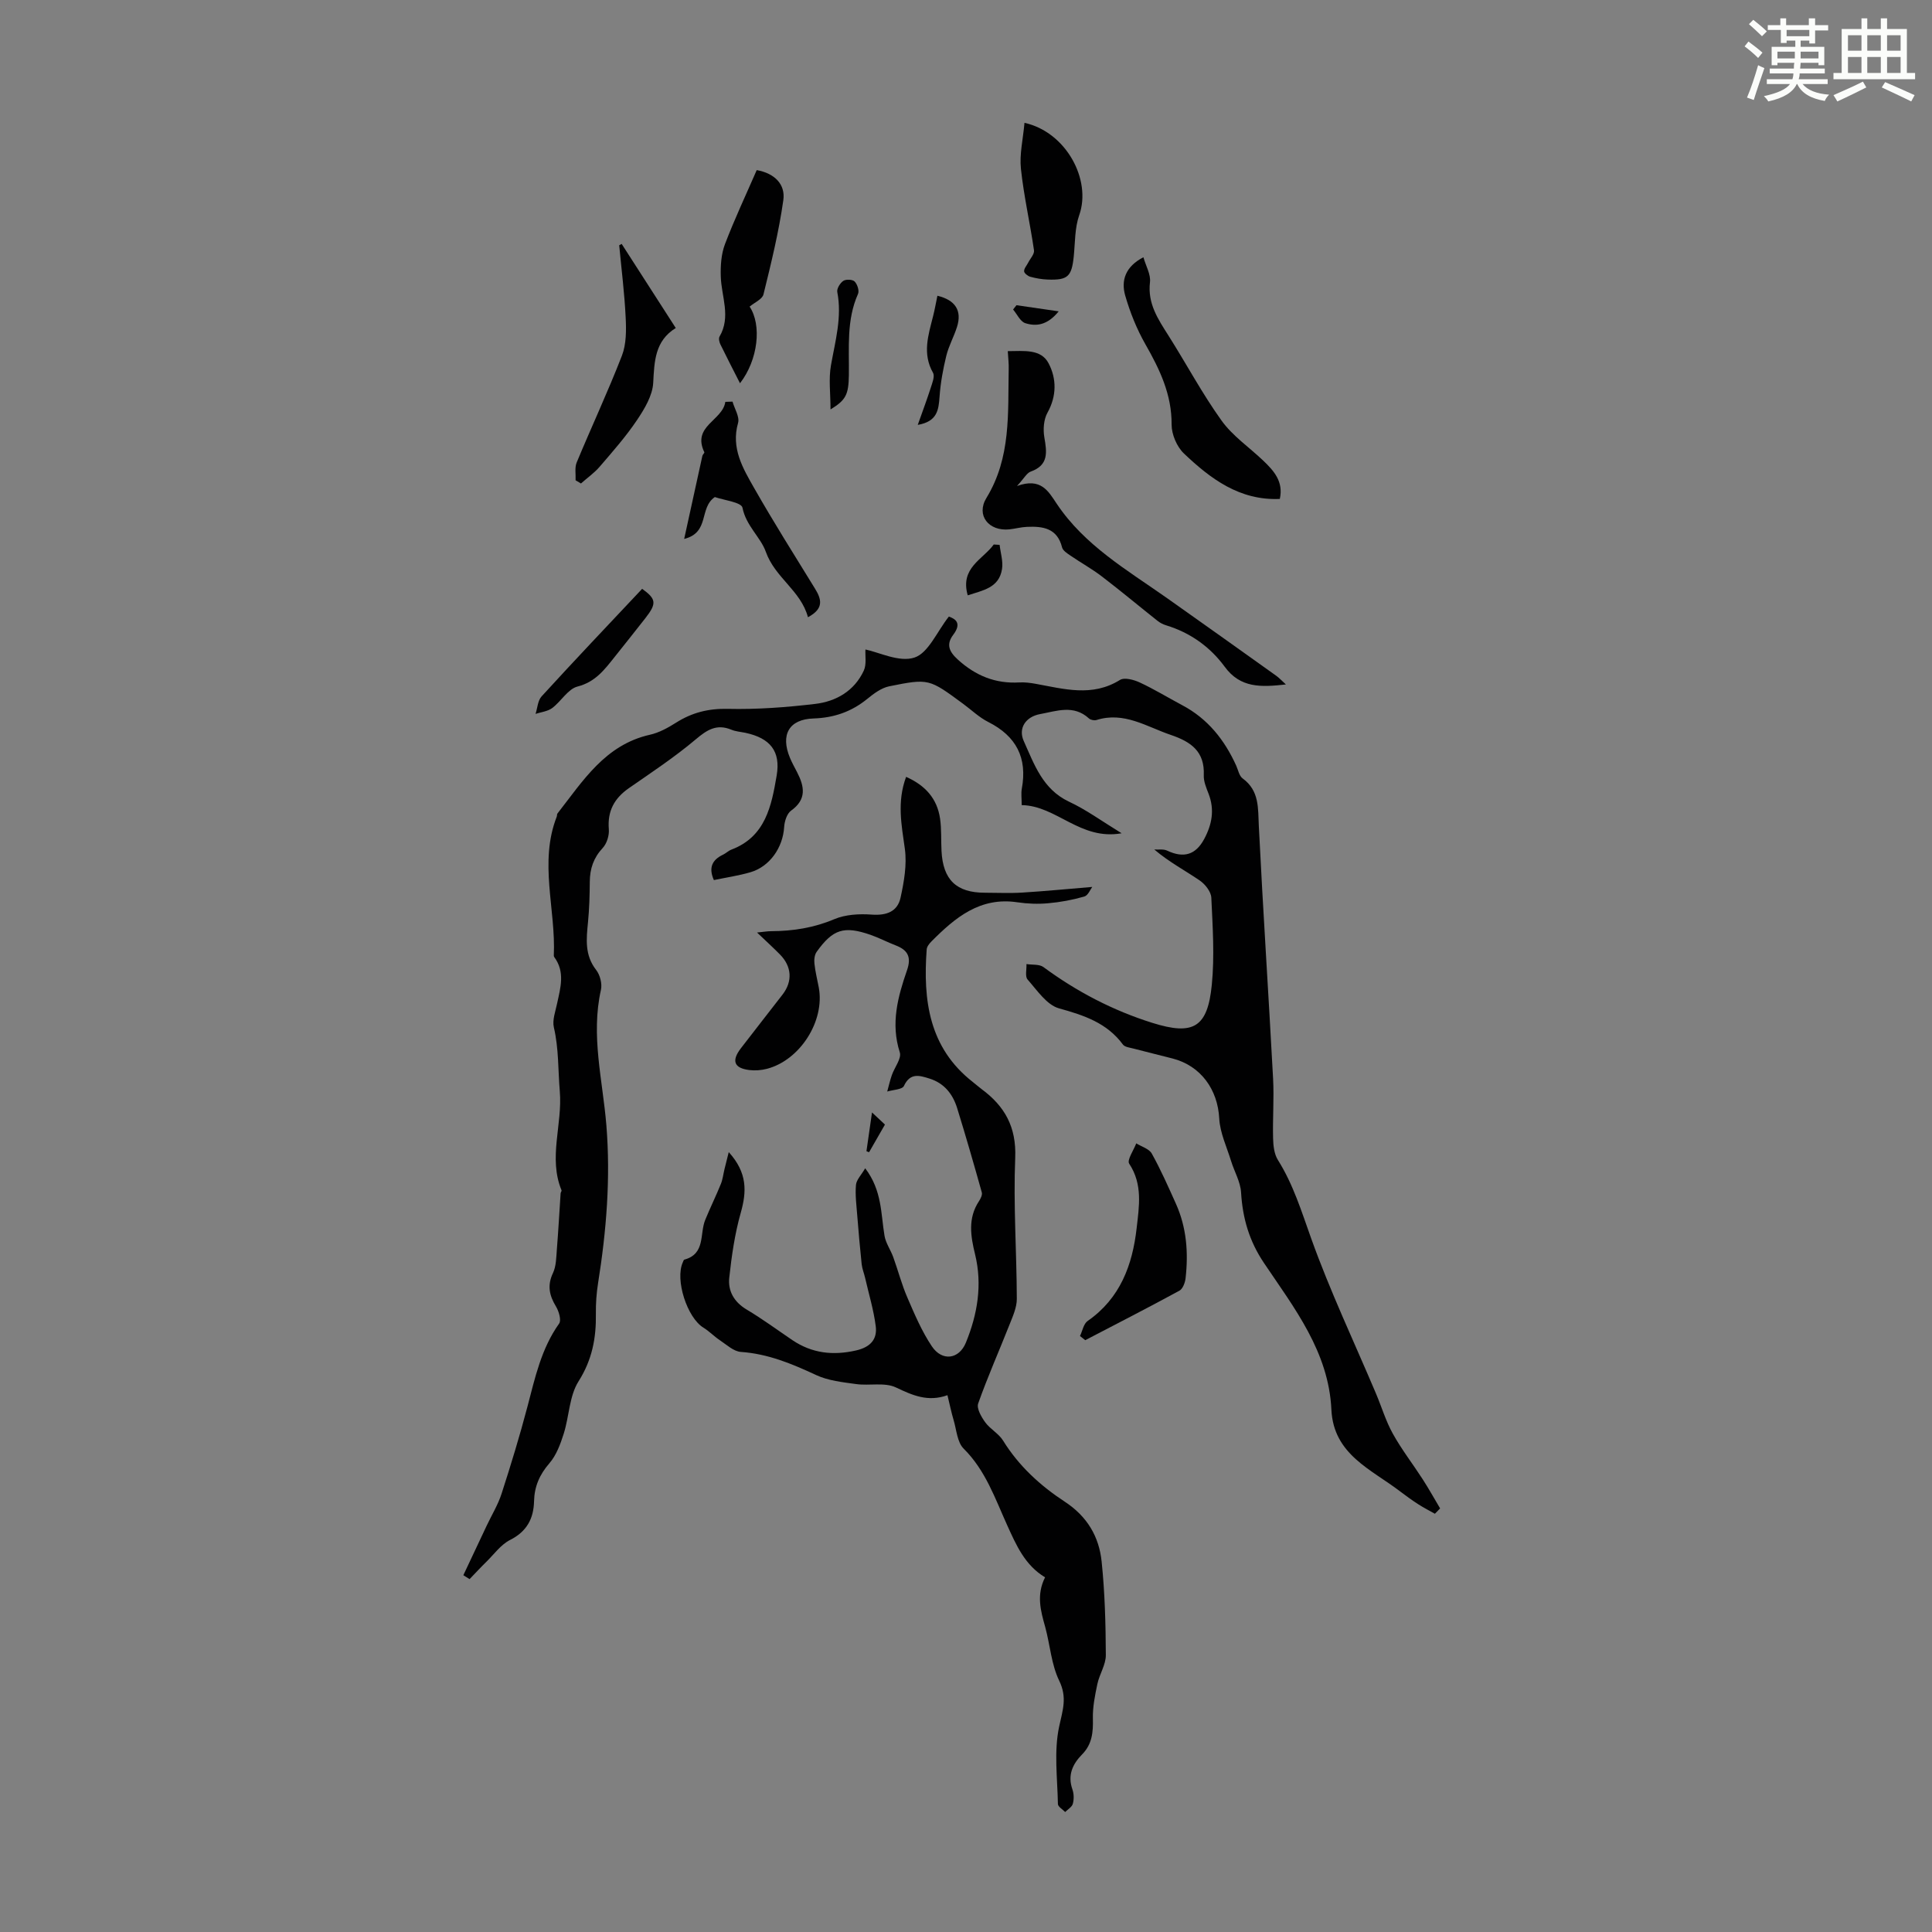
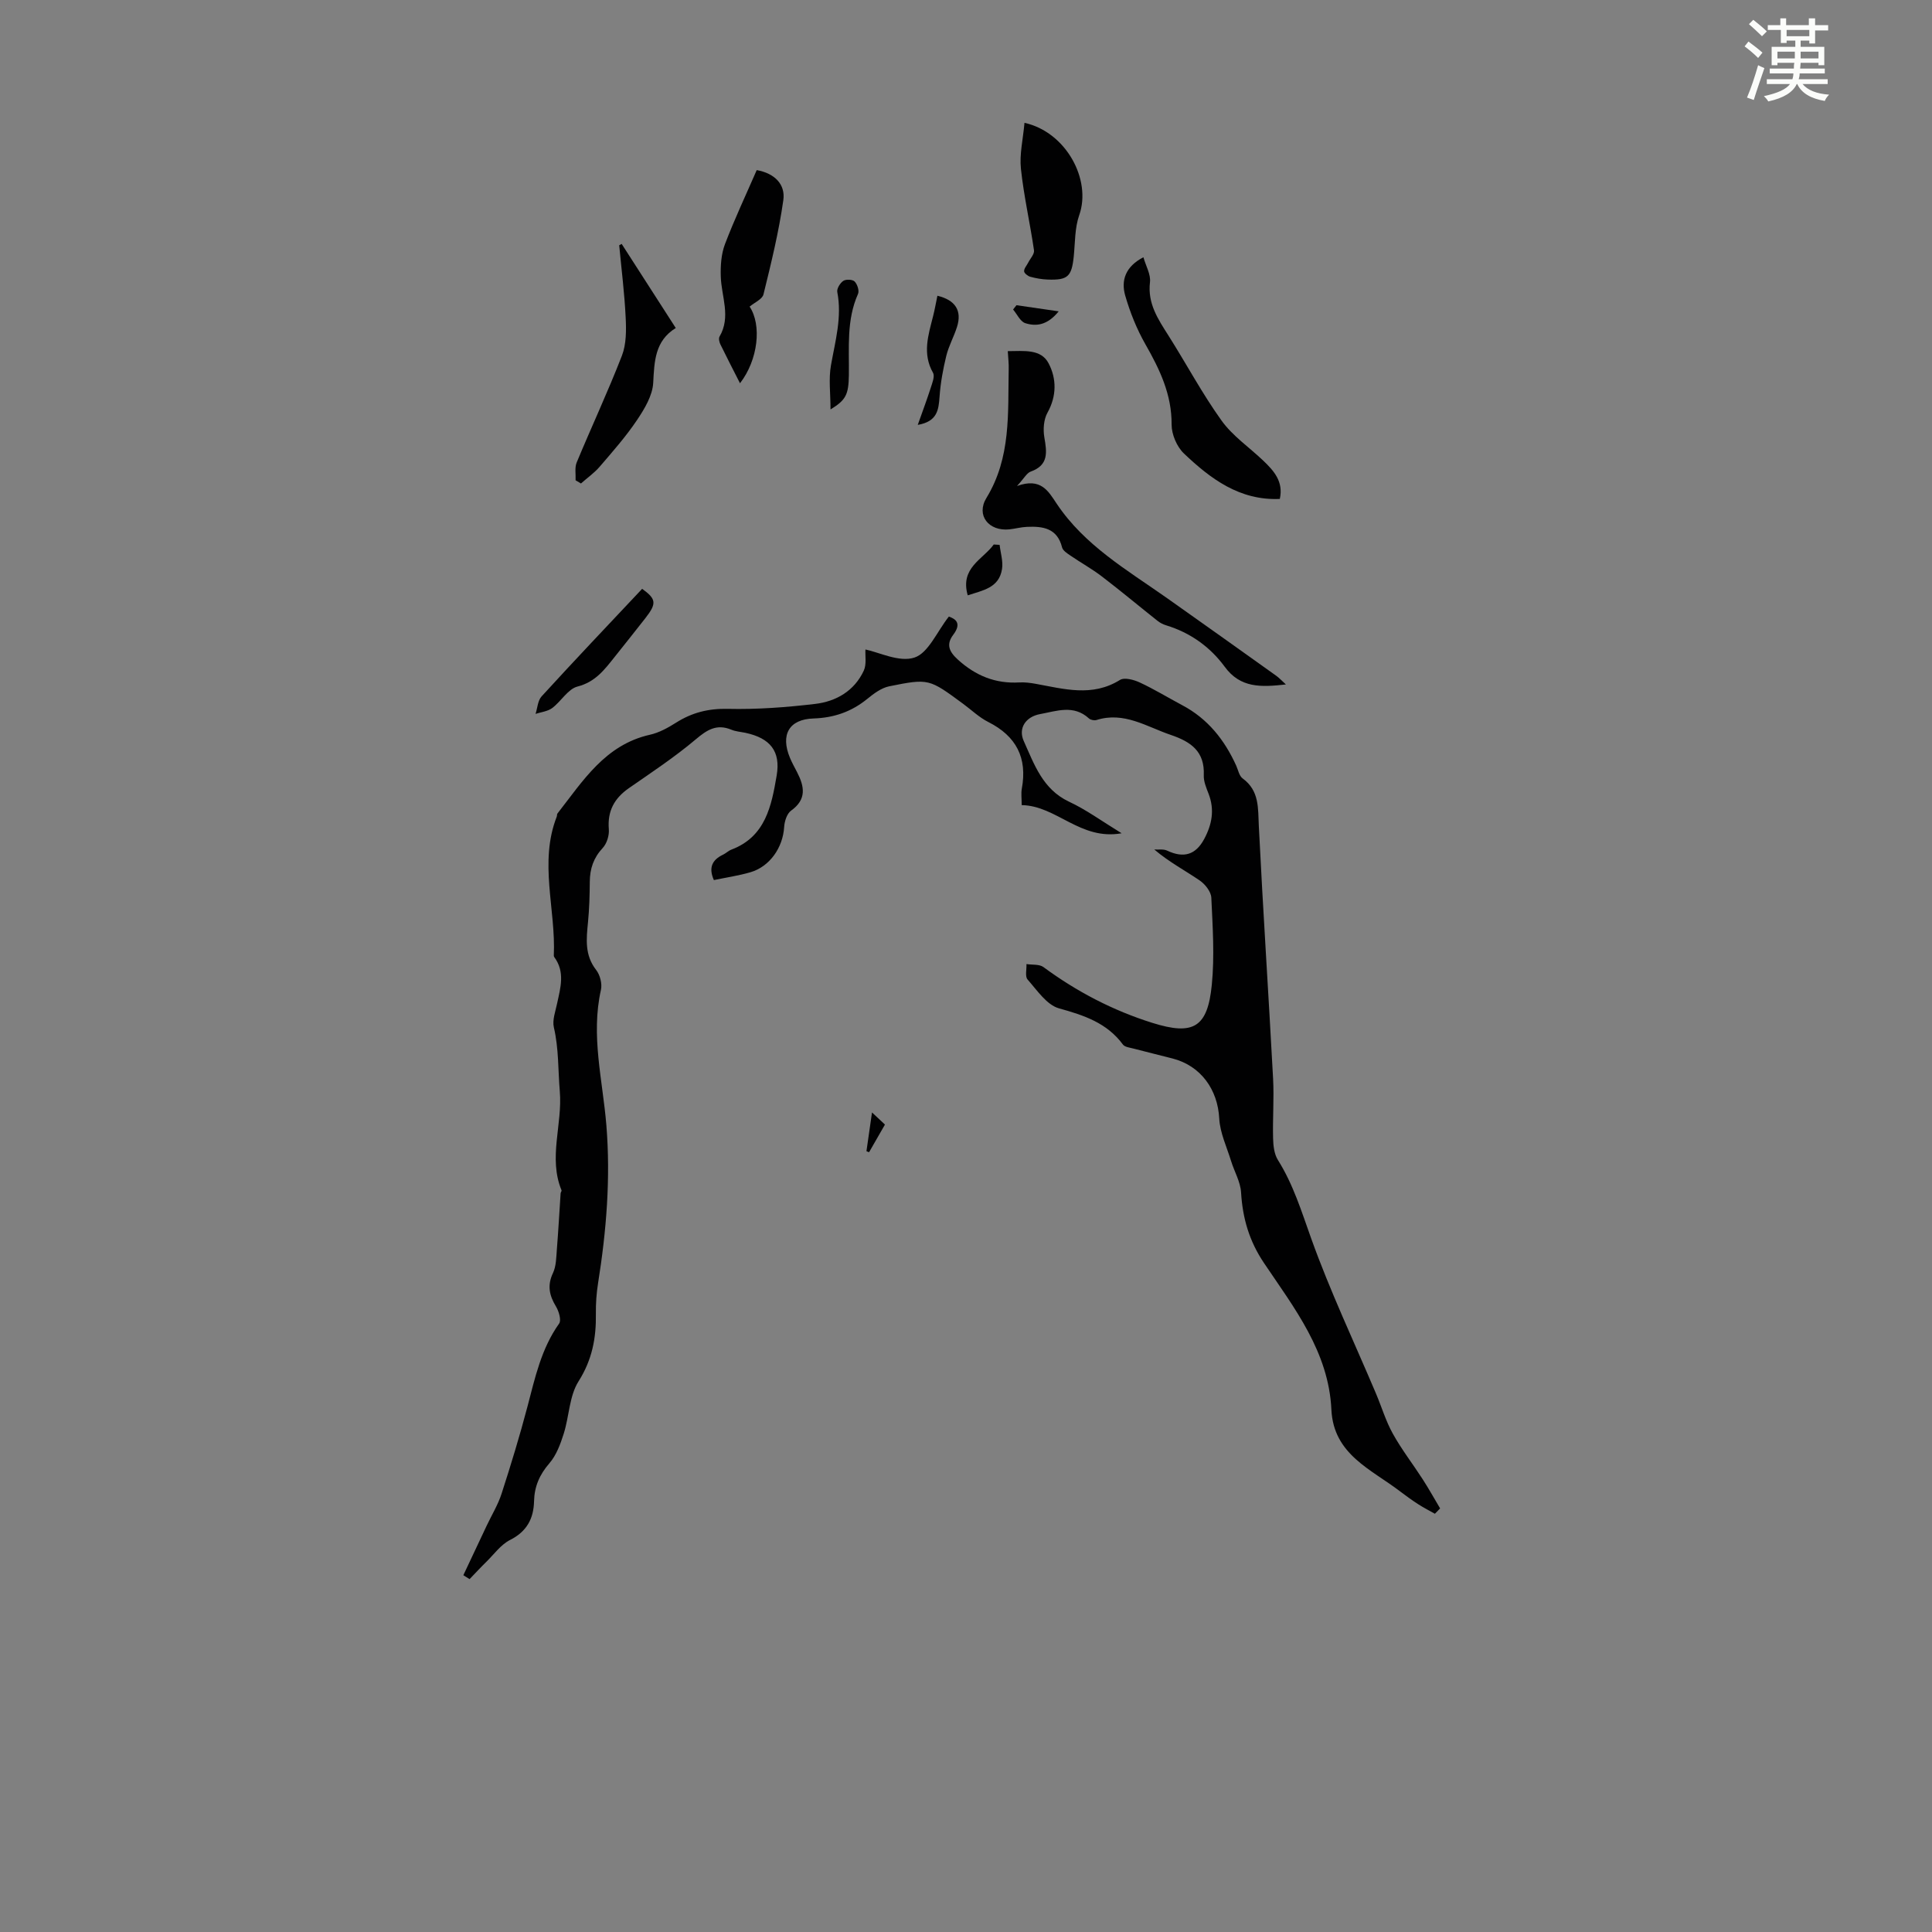
<svg xmlns="http://www.w3.org/2000/svg" enable-background="new 0 0 400 400" viewBox="0 0 400 400">
  <rect x="0" y="0" width="400" height="400" fill="#808080" stroke="none" />
  <path d="m361.2 9.6.8-1c.9.7 1.9 1.4 2.9 2.3l-.9 1.1c-1-1-2-1.8-2.8-2.4zm.5 10.6c.9-2.1 1.6-4.3 2.3-6.7.4.2.8.4 1.3.6-.7 2.1-1.5 4.3-2.2 6.6zm.4-15.2.9-.9c1 .8 2 1.6 2.8 2.4l-1 1c-.9-.9-1.8-1.7-2.7-2.5zm12.5-1.2h1.2v1.4h2.7v1.1h-2.7v2.7h-1.2v-.6h-1.8v1.3h4.9v3.8h-1.2v-.5h-3.7c0 .4-.1.9-.1 1.2h5.1v1h-5.2c0 .5-.1.9-.2 1.2h6v1h-5.2c1.1 1.3 2.9 2 5.5 2.2-.4.4-.7.8-.9 1.3-2.9-.5-4.8-1.6-5.7-3.5h-.1c-.8 1.7-2.7 2.9-5.9 3.6-.2-.4-.6-.8-.9-1.1 2.8-.6 4.6-1.4 5.4-2.5h-4.8v-1h5.3c.1-.3.2-.7.2-1.2h-4.9v-1h5c0-.4 0-.8.1-1.2h-3.5v.5h-1.2v-3.8h4.9v-1.3h-1.8v.5h-1.2v-2.7h-2.7v-1h2.6v-1.4h1.2v1.4h4.7v-1.4zm-6.6 8.3h3.6c0-.4 0-.9 0-1.4h-3.6zm1.9-4.6h4.7v-1.3h-4.7zm6.6 3.2h-3.7v1.4h3.7z" fill="#fbfcfa" />
-   <path d="m385.3 3.8h1.3v2.2h2.8v-2.2h1.3v2.2h4.1v9.1h1.7v1.3h-16.9v-1.3h1.7v-9.1h4.1v-2.2zm.4 13.1.7 1.2c-1.8.9-3.8 1.9-6 2.9-.2-.4-.5-.8-.8-1.3 2.3-1 4.3-1.9 6.1-2.8zm-3.1-6.4h2.8v-3.2h-2.8zm0 4.6h2.8v-3.3h-2.8zm4-4.6h2.8v-3.2h-2.8zm0 4.6h2.8v-3.3h-2.8zm3.7 1.9c2.1.9 4.1 1.8 6.1 2.7l-.7 1.3c-2.2-1.1-4.2-2-6.1-2.9zm3.2-9.7h-2.8v3.2h2.8zm-2.8 7.8h2.8v-3.3h-2.8z" fill="#fbfcfa" />
  <g fill="#010102">
-     <path d="m232.22 172.52c-8.58 1.53-13.45-5.71-20.69-5.83 0-1.4-.15-2.42.02-3.38 1.19-6.39-1.13-10.9-6.94-13.83-1.87-.94-3.45-2.47-5.16-3.73-7.09-5.22-7.11-5.32-15.34-3.66-1.64.33-3.22 1.52-4.58 2.63-3.26 2.64-6.85 3.89-11.08 4.03-5.11.16-6.89 3.37-4.9 8.15.43 1.03.98 2.01 1.49 3 1.51 2.94 2.01 5.6-1.25 7.93-.87.62-1.37 2.22-1.44 3.4-.26 4.25-2.97 8.2-7.02 9.37-2.45.71-5 1.08-7.53 1.61-1.13-2.55-.38-4.19 1.92-5.27.6-.29 1.1-.81 1.72-1.04 7.08-2.69 8.29-9.08 9.36-15.33.86-5.05-1.35-7.74-6.43-8.84-.98-.21-2.03-.27-2.94-.65-3.04-1.26-5.04.01-7.4 2.01-4.34 3.66-9.12 6.82-13.8 10.07-3.04 2.11-4.49 4.75-4.18 8.53.11 1.27-.41 2.96-1.27 3.88-1.9 2.04-2.65 4.29-2.67 6.98-.02 2.8-.1 5.6-.37 8.38-.34 3.47-.72 6.8 1.68 9.88.81 1.03 1.28 2.86 1 4.12-2.13 9.46.36 18.71 1.12 28.01.9 11.02.01 21.89-1.72 32.75-.33 2.08-.48 4.22-.45 6.33.08 5-.77 9.52-3.59 13.97-1.92 3.04-1.93 7.25-3.07 10.85-.68 2.15-1.53 4.46-2.97 6.12-2.04 2.35-3.1 4.82-3.17 7.85-.09 3.63-1.51 6.28-4.98 8.03-1.88.95-3.27 2.91-4.84 4.46-1.21 1.18-2.36 2.43-3.53 3.64-.43-.27-.86-.54-1.29-.81 1.61-3.42 3.23-6.85 4.84-10.27 1.04-2.2 2.34-4.32 3.08-6.62 1.92-5.94 3.75-11.93 5.34-17.97 1.58-5.99 2.86-12.03 6.57-17.24.5-.7-.06-2.57-.67-3.57-1.37-2.27-1.81-4.34-.61-6.88.68-1.44.68-3.23.81-4.88.31-3.87.52-7.75.78-11.63.01-.22.25-.47.19-.63-2.78-6.73.22-13.62-.36-20.5-.37-4.38-.2-8.83-1.23-13.24-.35-1.51.33-3.3.67-4.93.7-3.27 1.7-6.53-.59-9.62-.06-.08-.09-.21-.09-.32.44-9.58-3.11-19.25.61-28.76.08-.2.02-.49.15-.65 5.27-6.73 9.85-14.21 19.14-16.3 1.89-.42 3.72-1.43 5.38-2.48 3.32-2.11 6.72-2.97 10.75-2.88 6.01.14 12.07-.31 18.06-1.02 4.36-.51 8.14-2.69 10.09-6.9.6-1.3.26-3.03.34-4.37 2.81.57 7 2.71 10.15 1.67 2.88-.95 4.64-5.33 7.12-8.49 1.32.47 2.75 1.33.91 3.77-1.48 1.97-.91 3.45.94 5.13 3.68 3.35 7.79 5.03 12.75 4.74 1.11-.06 2.24.08 3.34.28 5.88 1.06 11.72 2.79 17.48-.79.93-.58 2.88-.05 4.11.52 3.01 1.4 5.85 3.14 8.78 4.7 5.28 2.79 8.76 7.17 11.18 12.51.41.91.62 2.13 1.33 2.65 3.52 2.57 3.17 6.19 3.36 9.93.86 17.42 2.02 34.82 2.95 52.23.22 4.13-.11 8.28 0 12.41.04 1.5.23 3.22 1 4.44 3.18 5.06 4.88 10.64 6.88 16.22 3.9 10.9 8.89 21.42 13.41 32.1 1.18 2.78 2.04 5.72 3.5 8.34 1.82 3.28 4.14 6.27 6.18 9.43 1.27 1.97 2.41 4.02 3.61 6.04-.36.37-.72.74-1.08 1.11-1.17-.66-2.38-1.28-3.51-2.01-1.25-.81-2.46-1.69-3.65-2.59-6-4.61-13.83-7.64-14.27-16.96-.56-11.96-7.66-21.01-13.93-30.32-3.08-4.57-4.45-9.29-4.77-14.65-.13-2.2-1.4-4.33-2.07-6.51-.9-2.92-2.29-5.83-2.45-8.8-.31-5.98-3.8-10.91-9.67-12.42-2.7-.7-5.42-1.35-8.11-2.06-.75-.2-1.77-.3-2.16-.83-3.33-4.5-8.05-6.05-13.23-7.49-2.55-.71-4.54-3.75-6.51-5.97-.56-.63-.18-2.11-.23-3.2 1.18.19 2.65-.01 3.51.62 6.9 5.09 14.4 9 22.57 11.56 8.46 2.65 11.42.97 12.29-7.88.59-5.96.18-12.04-.1-18.05-.06-1.25-1.29-2.8-2.42-3.57-3.03-2.07-6.31-3.79-9.39-6.4.89.06 1.9-.13 2.66.23 3.45 1.63 5.92.87 7.68-2.41 1.61-3.01 2.18-6.05.91-9.34-.48-1.24-1.06-2.6-1-3.87.21-4.91-2.64-6.91-6.82-8.33-5.02-1.7-9.66-4.89-15.39-3.09-.46.14-1.23-.01-1.57-.33-3.17-2.9-6.69-1.52-10.13-.89-2.93.54-4.57 2.9-3.36 5.58 2.17 4.81 3.9 9.95 9.33 12.53 3.57 1.66 6.82 4.04 10.93 6.56z" />
-     <path d="m216.37 326.57c-4.18-2.52-5.96-6.65-7.82-10.74-2.53-5.57-4.49-11.4-9.04-15.91-1.33-1.32-1.47-3.87-2.07-5.89-.47-1.58-.8-3.2-1.28-5.17-4.03 1.45-7.21.04-10.66-1.6-2.32-1.11-5.49-.32-8.23-.7-2.82-.39-5.8-.7-8.32-1.88-5-2.33-9.95-4.39-15.56-4.78-1.5-.1-2.95-1.49-4.34-2.41-1.19-.79-2.2-1.87-3.41-2.61-3.38-2.07-5.92-9.93-4.27-13.53.09-.2.17-.52.32-.56 4.4-1.19 3.14-5.33 4.31-8.2 1.02-2.51 2.23-4.95 3.25-7.47.39-.97.5-2.05.75-3.07.23-.96.48-1.91.88-3.52 3.9 4.32 3.72 8.2 2.48 12.58-1.23 4.34-1.88 8.88-2.37 13.38-.31 2.78.97 5.07 3.6 6.64 3.26 1.94 6.33 4.21 9.48 6.34 4.06 2.73 8.4 3.21 13.15 2.13 2.94-.67 4.45-2.27 4.09-5.04-.43-3.36-1.43-6.64-2.19-9.96-.22-.96-.61-1.89-.72-2.86-.36-3.37-.65-6.75-.92-10.13-.16-2.1-.45-4.22-.26-6.29.1-1.07 1.11-2.06 1.91-3.44 3.51 4.61 3.23 9.43 4 13.98.26 1.53 1.27 2.92 1.81 4.42 1.01 2.79 1.75 5.68 2.93 8.39 1.49 3.45 2.98 6.97 5.06 10.07 2.11 3.15 5.62 2.73 7.05-.77 2.39-5.85 3.44-11.95 1.9-18.27-.92-3.75-1.53-7.47.8-11 .35-.53.74-1.31.59-1.83-1.63-5.83-3.31-11.65-5.1-17.44-.9-2.9-2.66-5.16-5.72-6.12-2.08-.65-3.99-1.27-5.3 1.52-.35.76-2.26.79-3.46 1.16.31-1.13.57-2.28.95-3.38.55-1.61 2.06-3.47 1.65-4.74-1.92-5.97-.4-11.51 1.5-17 .94-2.71.17-4.17-2.33-5.13-1.77-.68-3.46-1.58-5.25-2.2-5.48-1.89-7.76-1.17-11.12 3.51-.45.62-.56 1.65-.47 2.45.17 1.66.59 3.3.9 4.95 1.29 6.92-3.86 15.05-10.75 16.84-1.16.3-2.45.4-3.64.25-3.16-.39-3.72-1.91-1.75-4.49 2.86-3.73 5.77-7.42 8.64-11.14 2.11-2.73 1.92-5.81-.54-8.3-1.4-1.42-2.87-2.76-4.74-4.54 1.33-.13 2.13-.28 2.94-.28 4.5-.02 8.8-.69 13.04-2.48 2.32-.98 5.19-1.14 7.76-.95 3.05.22 5.34-.61 5.97-3.51.72-3.29 1.34-6.83.89-10.11-.68-4.91-1.67-9.69.26-14.9 3.9 1.73 6.42 4.44 7.03 8.64.32 2.2.18 4.46.3 6.7.3 5.98 3.08 8.65 8.98 8.65 2.57 0 5.16.13 7.72-.03 4.71-.29 9.41-.75 14.51-1.17-.37.47-.86 1.76-1.65 1.99-2.43.7-4.96 1.17-7.49 1.39-2.1.19-4.27.11-6.36-.2-7.73-1.16-12.89 3.17-17.79 8.1-.45.45-.95 1.08-.99 1.66-.77 10.51.46 20.34 9.54 27.44.62.48 1.2 1.01 1.83 1.48 4.79 3.53 7.22 7.84 6.96 14.22-.4 9.71.3 19.46.33 29.2.01 1.75-.81 3.57-1.48 5.26-2.16 5.48-4.56 10.87-6.52 16.41-.36 1.02.65 2.77 1.45 3.88 1.03 1.42 2.79 2.33 3.7 3.79 3.25 5.27 7.74 9.36 12.78 12.66 4.65 3.05 7.09 7.22 7.63 12.38.67 6.43.84 12.92.87 19.39.01 1.98-1.32 3.94-1.75 5.97-.5 2.36-.99 4.79-.93 7.17.07 2.8-.15 5.3-2.22 7.4-1.99 2.02-3.05 4.31-2.02 7.25.32.91.34 2.05.09 2.98-.18.66-1.03 1.15-1.59 1.71-.52-.55-1.49-1.09-1.5-1.66-.1-5.37-.85-10.92.26-16.05.73-3.4 1.7-5.98.01-9.47-1.64-3.38-1.89-7.42-2.9-11.13-.94-3.34-1.87-6.63-.03-10.28z" />
+     <path d="m232.22 172.52c-8.58 1.53-13.45-5.71-20.69-5.83 0-1.4-.15-2.42.02-3.38 1.19-6.39-1.13-10.9-6.94-13.83-1.87-.94-3.45-2.47-5.16-3.73-7.09-5.22-7.11-5.32-15.34-3.66-1.64.33-3.22 1.52-4.58 2.63-3.26 2.64-6.85 3.89-11.08 4.03-5.11.16-6.89 3.37-4.9 8.15.43 1.03.98 2.01 1.49 3 1.51 2.94 2.01 5.6-1.25 7.93-.87.62-1.37 2.22-1.44 3.4-.26 4.25-2.97 8.2-7.02 9.37-2.45.71-5 1.08-7.53 1.61-1.13-2.55-.38-4.19 1.92-5.27.6-.29 1.1-.81 1.72-1.04 7.08-2.69 8.29-9.08 9.36-15.33.86-5.05-1.35-7.74-6.43-8.84-.98-.21-2.03-.27-2.94-.65-3.04-1.26-5.04.01-7.4 2.01-4.34 3.66-9.12 6.82-13.8 10.07-3.04 2.11-4.49 4.75-4.18 8.53.11 1.27-.41 2.96-1.27 3.88-1.9 2.04-2.65 4.29-2.67 6.98-.02 2.8-.1 5.6-.37 8.38-.34 3.47-.72 6.8 1.68 9.88.81 1.03 1.28 2.86 1 4.12-2.13 9.46.36 18.71 1.12 28.01.9 11.02.01 21.89-1.72 32.75-.33 2.08-.48 4.22-.45 6.33.08 5-.77 9.52-3.59 13.97-1.92 3.04-1.93 7.25-3.07 10.85-.68 2.15-1.53 4.46-2.97 6.12-2.04 2.35-3.1 4.82-3.17 7.85-.09 3.63-1.51 6.28-4.98 8.03-1.88.95-3.27 2.91-4.84 4.46-1.21 1.18-2.36 2.43-3.53 3.64-.43-.27-.86-.54-1.29-.81 1.61-3.42 3.23-6.85 4.84-10.27 1.04-2.2 2.34-4.32 3.08-6.62 1.92-5.94 3.75-11.93 5.34-17.97 1.58-5.99 2.86-12.03 6.57-17.24.5-.7-.06-2.57-.67-3.57-1.37-2.27-1.81-4.34-.61-6.88.68-1.44.68-3.23.81-4.88.31-3.87.52-7.75.78-11.63.01-.22.25-.47.19-.63-2.78-6.73.22-13.62-.36-20.5-.37-4.38-.2-8.83-1.23-13.24-.35-1.51.33-3.3.67-4.93.7-3.27 1.7-6.53-.59-9.62-.06-.08-.09-.21-.09-.32.44-9.58-3.11-19.25.61-28.76.08-.2.02-.49.15-.65 5.27-6.73 9.85-14.21 19.14-16.3 1.89-.42 3.72-1.43 5.38-2.48 3.32-2.11 6.72-2.97 10.75-2.88 6.01.14 12.07-.31 18.06-1.02 4.36-.51 8.14-2.69 10.09-6.9.6-1.3.26-3.03.34-4.37 2.81.57 7 2.71 10.15 1.67 2.88-.95 4.64-5.33 7.12-8.49 1.32.47 2.75 1.33.91 3.77-1.48 1.97-.91 3.45.94 5.13 3.68 3.35 7.79 5.03 12.75 4.74 1.11-.06 2.24.08 3.34.28 5.88 1.06 11.72 2.79 17.48-.79.93-.58 2.88-.05 4.11.52 3.01 1.4 5.85 3.14 8.78 4.7 5.28 2.79 8.76 7.17 11.18 12.51.41.91.62 2.13 1.33 2.65 3.52 2.57 3.17 6.19 3.36 9.93.86 17.42 2.02 34.82 2.95 52.23.22 4.13-.11 8.28 0 12.41.04 1.5.23 3.22 1 4.44 3.18 5.06 4.88 10.64 6.88 16.22 3.9 10.9 8.89 21.42 13.41 32.1 1.18 2.78 2.04 5.72 3.5 8.34 1.82 3.28 4.14 6.27 6.18 9.43 1.27 1.97 2.41 4.02 3.61 6.04-.36.37-.72.74-1.08 1.11-1.17-.66-2.38-1.28-3.51-2.01-1.25-.81-2.46-1.69-3.65-2.59-6-4.61-13.83-7.64-14.27-16.96-.56-11.96-7.66-21.01-13.93-30.32-3.08-4.57-4.45-9.29-4.77-14.65-.13-2.2-1.4-4.33-2.07-6.51-.9-2.92-2.29-5.83-2.45-8.8-.31-5.98-3.8-10.91-9.67-12.42-2.7-.7-5.42-1.35-8.11-2.06-.75-.2-1.77-.3-2.16-.83-3.33-4.5-8.05-6.05-13.23-7.49-2.55-.71-4.54-3.75-6.51-5.97-.56-.63-.18-2.11-.23-3.2 1.18.19 2.65-.01 3.51.62 6.9 5.09 14.4 9 22.57 11.56 8.46 2.65 11.42.97 12.29-7.88.59-5.96.18-12.04-.1-18.05-.06-1.25-1.29-2.8-2.42-3.57-3.03-2.07-6.31-3.79-9.39-6.4.89.06 1.9-.13 2.66.23 3.45 1.63 5.92.87 7.68-2.41 1.61-3.01 2.18-6.05.91-9.34-.48-1.24-1.06-2.6-1-3.87.21-4.91-2.64-6.91-6.82-8.33-5.02-1.7-9.66-4.89-15.39-3.09-.46.14-1.23-.01-1.57-.33-3.17-2.9-6.69-1.52-10.13-.89-2.93.54-4.57 2.9-3.36 5.58 2.17 4.81 3.9 9.95 9.33 12.53 3.57 1.66 6.82 4.04 10.93 6.56" />
    <path d="m208.65 72.7c3.34-.01 6.87-.5 8.45 2.52 1.65 3.14 1.71 6.74-.23 10.22-.79 1.41-.93 3.47-.65 5.11.53 3.08.93 5.75-2.83 7.09-.81.29-1.35 1.38-2.83 2.98 4.97-1.79 6.48 1.07 8.22 3.67 5.76 8.63 14.57 13.72 22.78 19.5 7.58 5.34 15.12 10.74 22.67 16.12.59.42 1.09.97 2 1.8-5.14.57-9.4.79-12.67-3.67-3.02-4.11-7.12-7.05-12.11-8.57-.63-.19-1.26-.51-1.78-.92-3.86-3.06-7.64-6.22-11.55-9.21-2.05-1.57-4.34-2.83-6.48-4.3-.67-.46-1.58-1.03-1.75-1.71-.99-3.98-3.97-4.4-7.27-4.25-1.22.05-2.43.39-3.65.52-4.27.43-6.94-2.91-4.74-6.51 5.12-8.36 4.43-17.55 4.61-26.67.04-1.09-.1-2.19-.19-3.72z" />
    <path d="m236.73 53.26c.51 1.81 1.55 3.56 1.36 5.16-.53 4.43 1.68 7.67 3.84 11.08 3.7 5.84 6.96 11.98 10.98 17.58 2.29 3.19 5.74 5.53 8.63 8.29 2.21 2.11 4.23 4.35 3.43 7.93-8.33.36-14.35-4.18-19.86-9.42-1.46-1.39-2.55-3.96-2.54-5.97.04-6.25-2.46-11.43-5.43-16.64-1.79-3.14-3.18-6.61-4.18-10.09-.89-3.11.04-5.99 3.77-7.92z" />
    <path d="m128.71 50.5c3.66 5.68 7.31 11.36 11.2 17.41-4.32 2.67-4.43 6.86-4.67 11.35-.14 2.63-1.79 5.38-3.34 7.69-2.29 3.41-5.04 6.53-7.73 9.66-1.12 1.31-2.59 2.33-3.89 3.49-.37-.22-.74-.44-1.11-.66.06-1.24-.22-2.62.23-3.7 3.07-7.39 6.47-14.65 9.36-22.1.92-2.38.91-5.25.78-7.87-.24-5.01-.87-9.99-1.34-14.99.17-.1.34-.19.51-.28z" />
    <path d="m156.67 35.22c3.73.66 5.97 2.96 5.51 6.22-.93 6.57-2.52 13.05-4.11 19.51-.25 1.01-1.87 1.69-2.87 2.53 2.54 3.82 1.77 11.01-1.99 15.87-1.4-2.76-2.77-5.4-4.07-8.07-.22-.46-.39-1.21-.17-1.59 2.41-4.12.39-8.27.26-12.42-.07-2.24.08-4.66.87-6.73 1.97-5.17 4.34-10.19 6.57-15.32z" />
-     <path d="m223.6 276.61c.51-1.06.74-2.53 1.59-3.12 6.73-4.68 9.28-11.57 10.14-19.22.51-4.48 1.29-9.06-1.54-13.34-.5-.75.92-2.78 1.46-4.21 1.1.69 2.66 1.12 3.21 2.11 1.87 3.35 3.42 6.88 5 10.39 2.22 4.93 2.6 10.14 2 15.43-.1.91-.58 2.19-1.27 2.57-6.45 3.51-12.99 6.86-19.5 10.25-.36-.3-.72-.58-1.09-.86z" />
    <path d="m212.11 25.43c8.63 1.91 13.91 11.8 11.34 19.09-.94 2.66-.85 5.69-1.14 8.56-.43 4.17-1.22 4.95-5.38 4.8-1.21-.04-2.45-.26-3.62-.58-.52-.14-1.27-.74-1.28-1.14-.02-.59.55-1.19.85-1.79.43-.85 1.31-1.77 1.2-2.54-.82-5.64-2.11-11.23-2.71-16.89-.32-3 .44-6.11.74-9.51z" />
-     <path d="m167.28 127.79c-1.49-5.55-6.81-8.14-8.73-13.56-1.07-3.01-4.09-5.36-4.83-9.12-.22-1.13-3.97-1.58-5.72-2.2-3.33 2.27-.99 7.33-6.35 8.67 1.32-6.04 2.54-11.62 3.77-17.2.06-.28.48-.61.4-.76-2.6-5.44 3.8-6.53 4.35-10.42.5-.02.99-.03 1.49-.05.42 1.48 1.5 3.15 1.15 4.41-1.5 5.26 1.02 9.43 3.36 13.54 3.98 6.99 8.28 13.8 12.5 20.66 1.39 2.23 2.04 4.2-1.39 6.03z" />
    <path d="m132.95 121.91c2.89 2.09 3.07 2.99.7 6.03-2.13 2.73-4.29 5.43-6.45 8.14-2.07 2.6-3.96 5.12-7.63 6.06-1.99.51-3.39 3.07-5.25 4.46-.93.69-2.28.82-3.44 1.2.4-1.22.46-2.76 1.25-3.62 6.84-7.49 13.82-14.83 20.82-22.27z" />
    <path d="m190.01 87.97c.99-2.79 1.9-5.22 2.69-7.68.32-1.01.88-2.38.47-3.11-2.25-3.97-.97-7.8.01-11.7.36-1.4.6-2.83.9-4.25 3.73.9 5.13 3.09 4.05 6.48-.64 2.02-1.71 3.91-2.21 5.96-.67 2.75-1.19 5.58-1.39 8.4-.2 2.75-.42 5.19-4.52 5.9z" />
    <path d="m171.95 84.77c0-3.3-.41-6.3.09-9.13.89-5.04 2.32-9.97 1.31-15.19-.13-.69.59-1.86 1.25-2.3.56-.37 1.93-.3 2.35.14.56.58.99 1.91.69 2.57-2.42 5.43-1.81 11.14-1.89 16.8-.06 4.07-.63 5.17-3.8 7.11z" />
    <path d="m206.96 112.81c.19 1.67.75 3.39.5 4.99-.61 3.96-4.02 4.42-7.1 5.46-1.64-5.71 3.11-7.4 5.39-10.53.41.03.81.05 1.21.08z" />
    <path d="m210.45 63.19c2.71.39 5.41.78 8.74 1.27-2.34 2.89-4.66 3.16-6.91 2.45-1.04-.33-1.7-1.85-2.53-2.83.23-.3.47-.59.7-.89z" />
    <path d="m180.54 230.32c1.19 1.12 1.89 1.77 2.68 2.51-1.14 1.99-2.22 3.86-3.29 5.73-.18-.07-.36-.15-.54-.22.35-2.49.71-4.97 1.15-8.02z" />
  </g>
</svg>